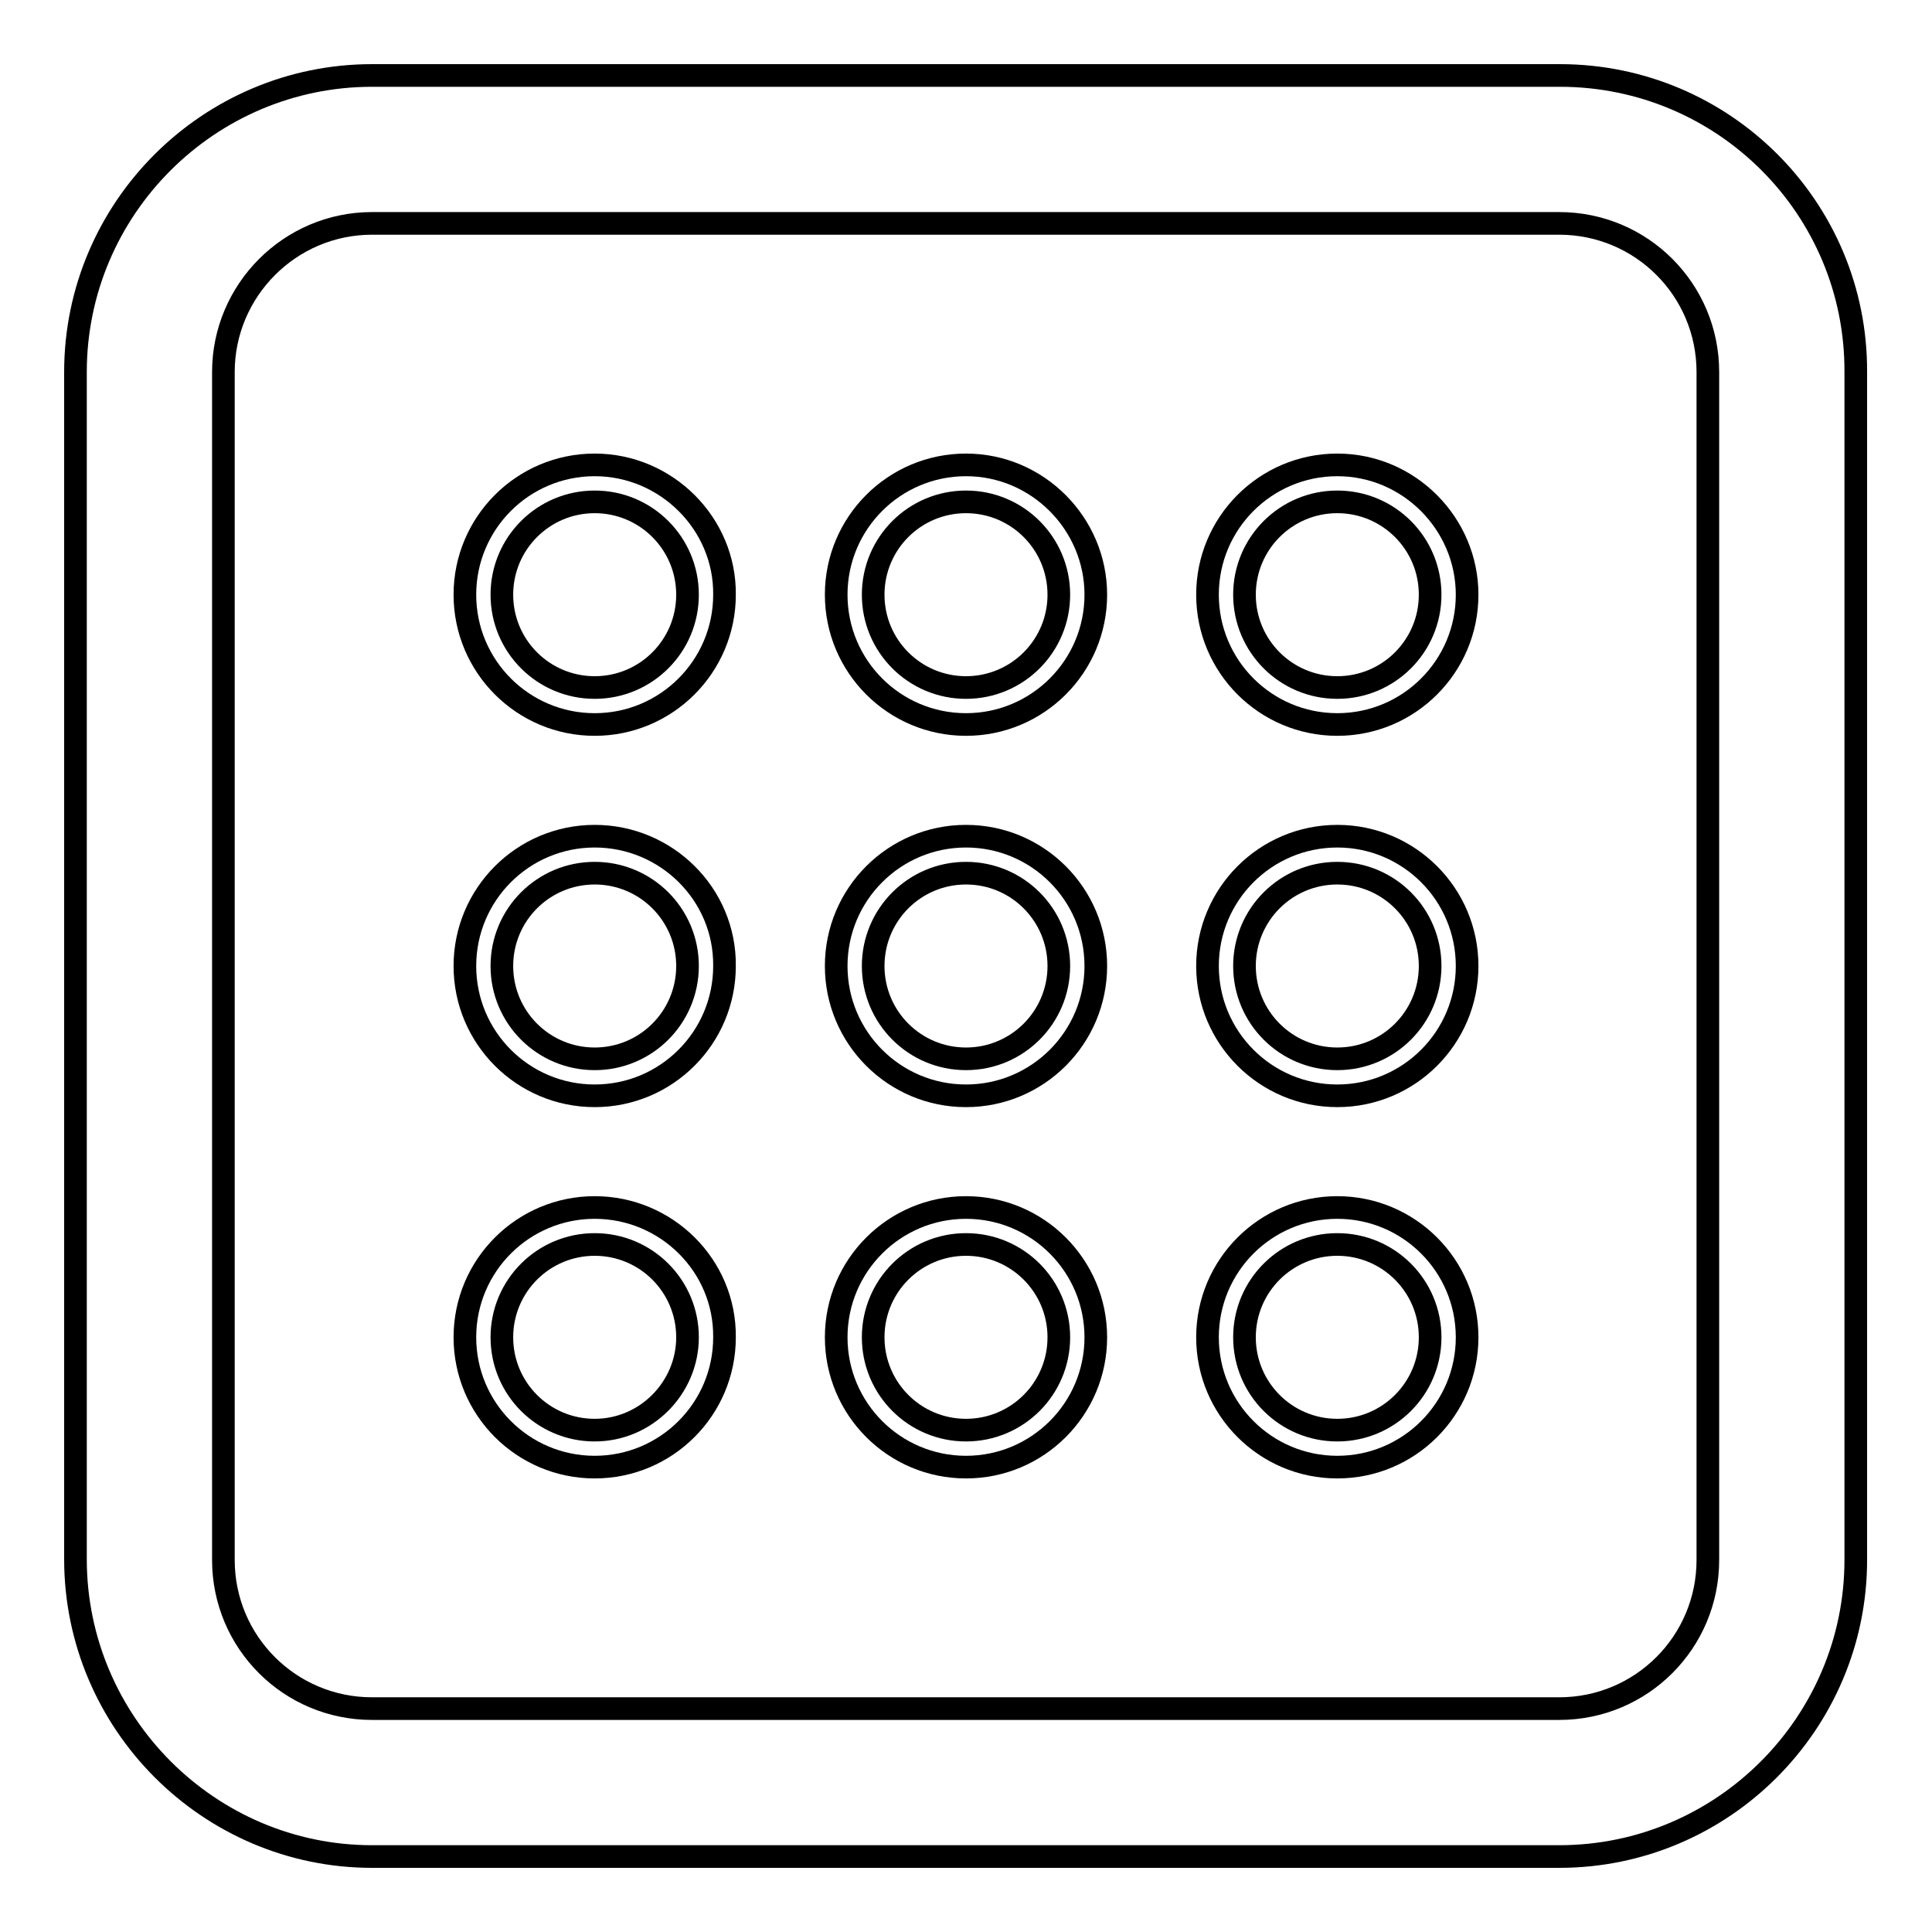
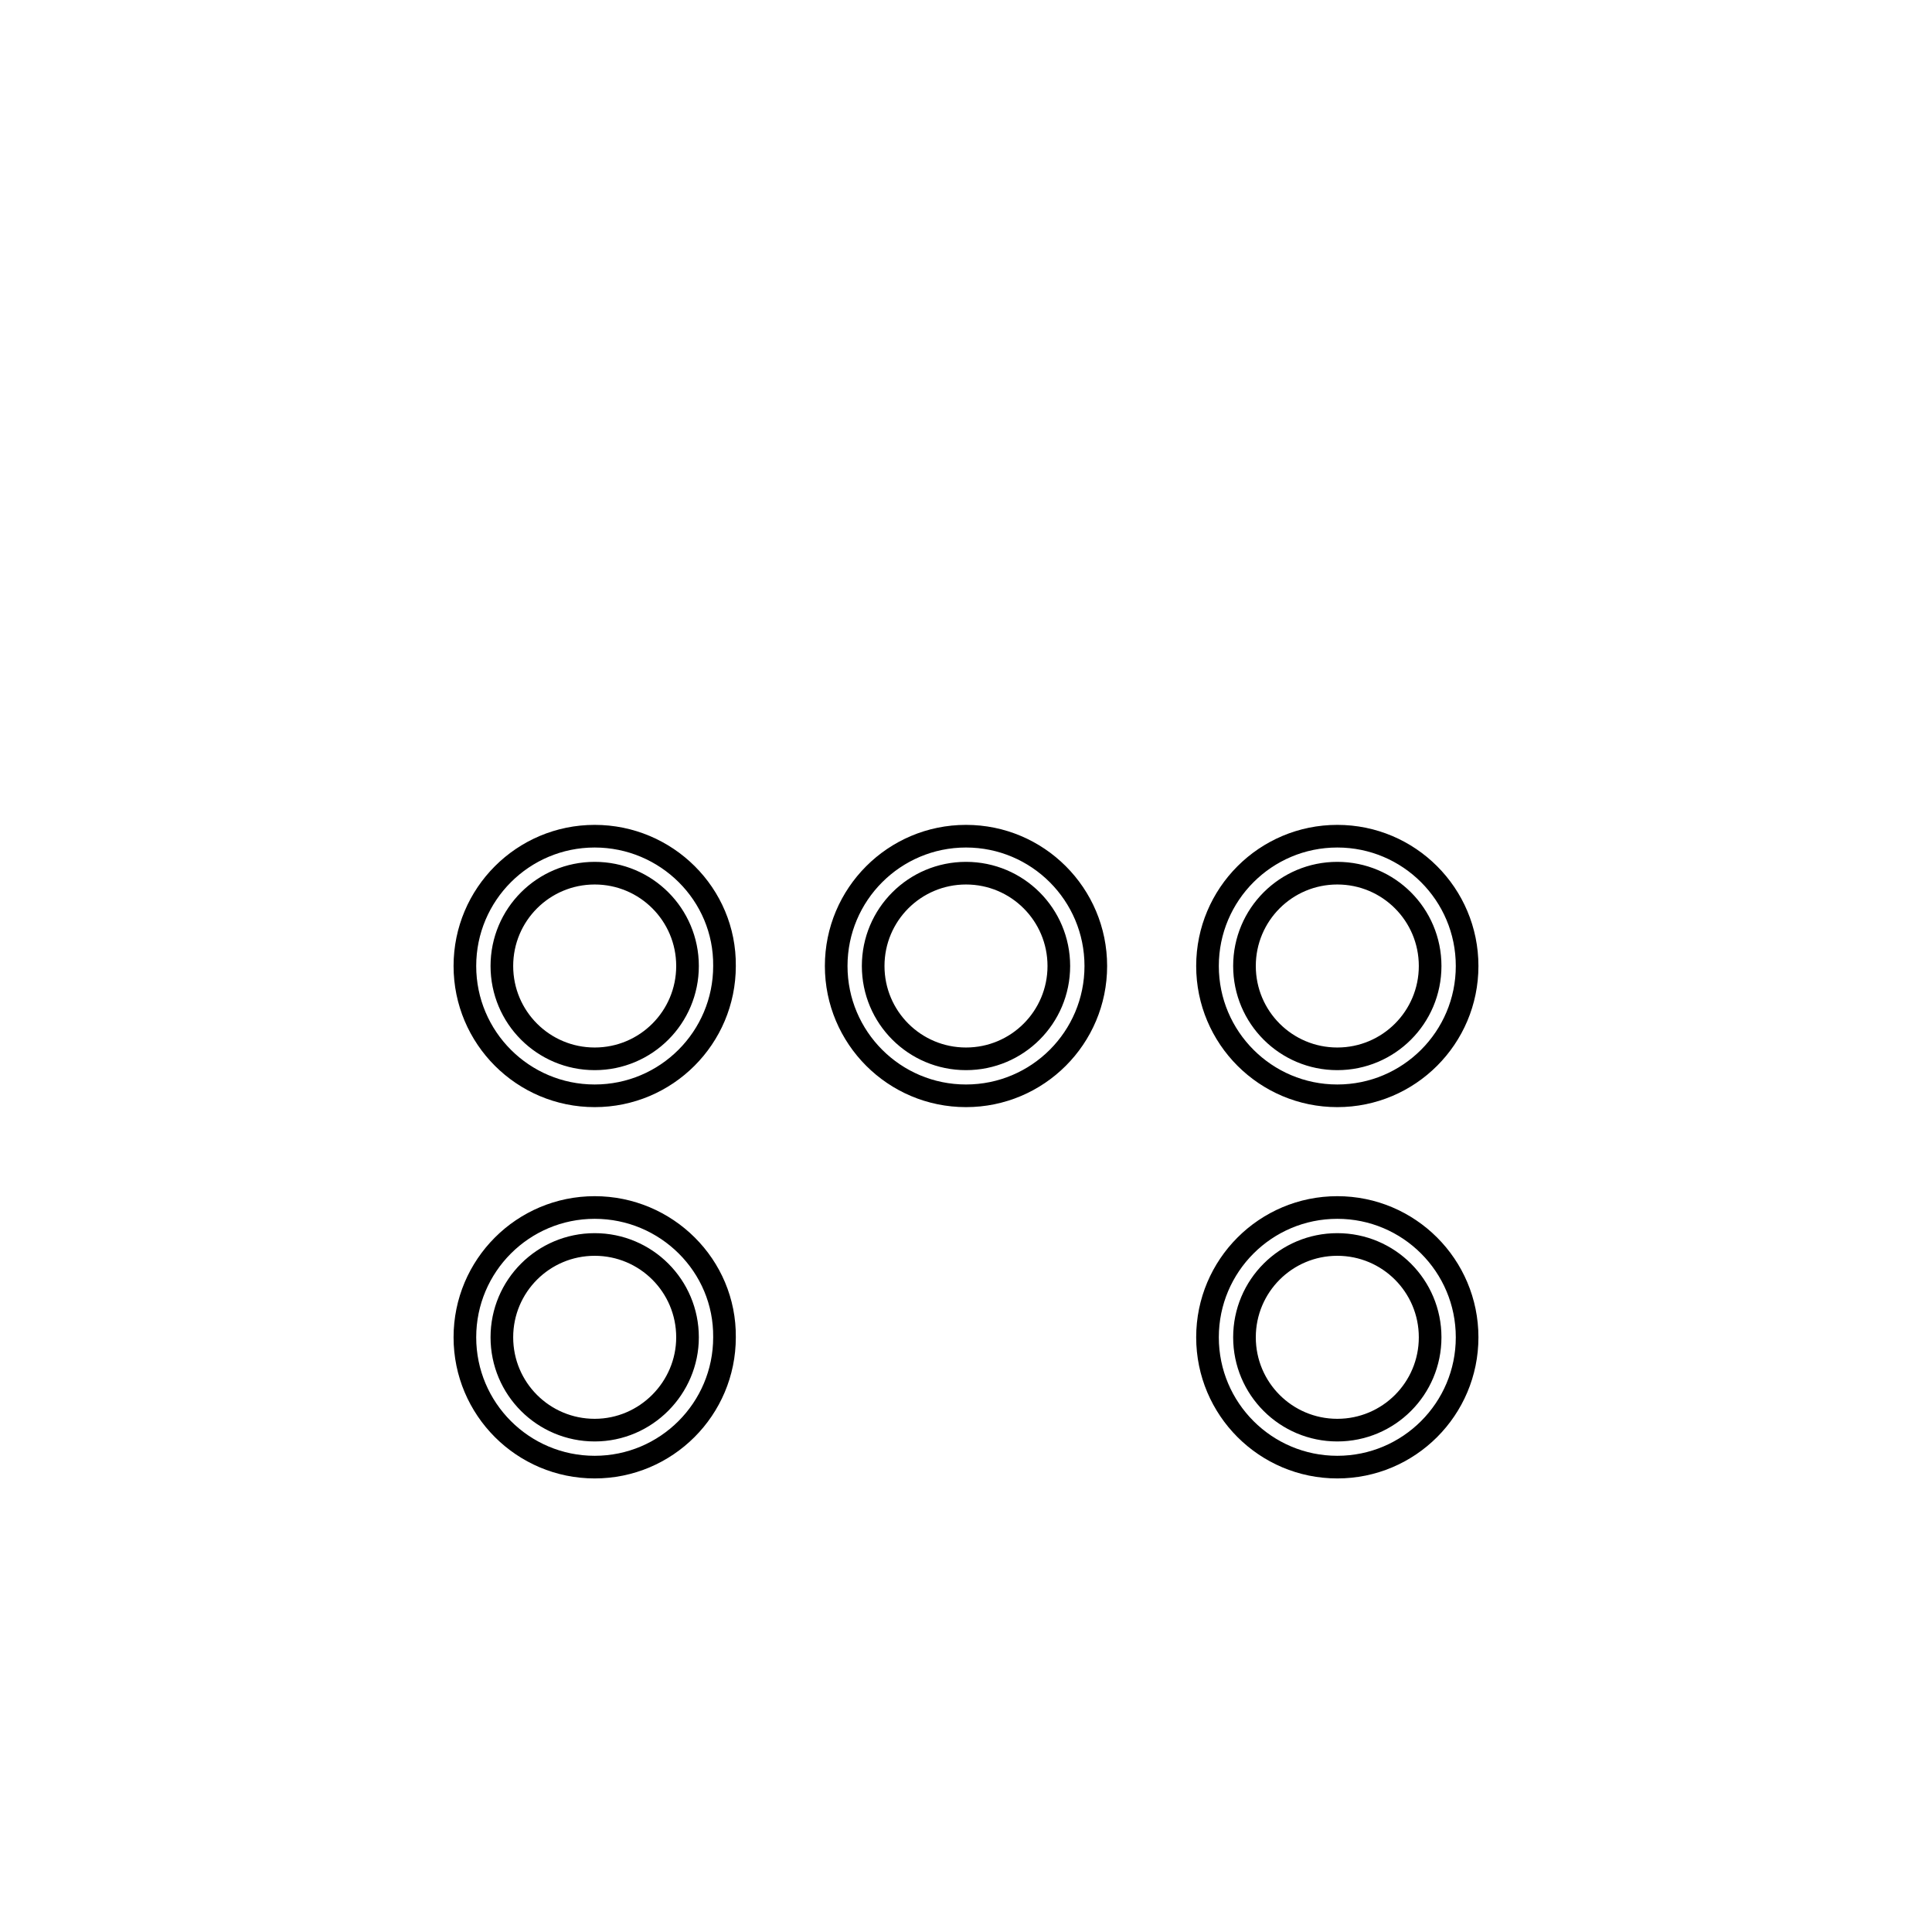
<svg xmlns="http://www.w3.org/2000/svg" version="1.1" x="0px" y="0px" viewBox="0 0 256 256" enable-background="new 0 0 256 256" xml:space="preserve">
  <g>
    <g>
      <g>
        <g>
-           <path stroke-width="3" fill-opacity="0" stroke="#000000" d="M206.7,10H49.3C27.7,10,10,27.6,10,49.3v157.3c0,21.7,17.7,39.4,39.3,39.4h157.3c21.7,0,39.3-17.7,39.3-39.3V49.3C246,27.6,228.4,10,206.7,10z M226.3,206.7c0,10.9-8.8,19.7-19.7,19.7H49.3c-10.9,0-19.7-8.8-19.7-19.7V49.3c0-10.8,8.8-19.7,19.7-19.7h157.3c10.9,0,19.7,8.8,19.7,19.7V206.7z" />
-           <path stroke-width="3" fill-opacity="0" stroke="#000000" d="M78.8,61.6c-9.5,0-17.2,7.7-17.2,17.2c0,9.5,7.7,17.2,17.2,17.2s17.2-7.7,17.2-17.2C96.1,69.4,88.3,61.6,78.8,61.6z M78.8,91.1c-6.8,0-12.3-5.5-12.3-12.3s5.5-12.3,12.3-12.3c6.8,0,12.3,5.5,12.3,12.3C91.1,85.6,85.6,91.1,78.8,91.1z" />
          <path stroke-width="3" fill-opacity="0" stroke="#000000" d="M78.8,110.8c-9.5,0-17.2,7.7-17.2,17.2c0,9.5,7.7,17.2,17.2,17.2s17.2-7.7,17.2-17.2C96.1,118.5,88.3,110.8,78.8,110.8z M78.8,140.3c-6.8,0-12.3-5.5-12.3-12.3s5.5-12.3,12.3-12.3c6.8,0,12.3,5.5,12.3,12.3C91.1,134.8,85.6,140.3,78.8,140.3z" />
          <path stroke-width="3" fill-opacity="0" stroke="#000000" d="M78.8,160c-9.5,0-17.2,7.7-17.2,17.2c0,9.5,7.7,17.2,17.2,17.2s17.2-7.7,17.2-17.2C96.1,167.7,88.3,160,78.8,160z M78.8,189.5c-6.8,0-12.3-5.5-12.3-12.3s5.5-12.3,12.3-12.3c6.8,0,12.3,5.5,12.3,12.3C91.1,183.9,85.6,189.5,78.8,189.5z" />
-           <path stroke-width="3" fill-opacity="0" stroke="#000000" d="M128,61.6c-9.5,0-17.2,7.7-17.2,17.2c0,9.5,7.7,17.2,17.2,17.2c9.5,0,17.2-7.7,17.2-17.2C145.2,69.4,137.5,61.6,128,61.6z M128,91.1c-6.8,0-12.3-5.5-12.3-12.3s5.5-12.3,12.3-12.3c6.8,0,12.3,5.5,12.3,12.3S134.8,91.1,128,91.1z" />
          <path stroke-width="3" fill-opacity="0" stroke="#000000" d="M128,110.8c-9.5,0-17.2,7.7-17.2,17.2c0,9.5,7.7,17.2,17.2,17.2c9.5,0,17.2-7.7,17.2-17.2C145.2,118.5,137.5,110.8,128,110.8z M128,140.3c-6.8,0-12.3-5.5-12.3-12.3s5.5-12.3,12.3-12.3c6.8,0,12.3,5.5,12.3,12.3S134.8,140.3,128,140.3z" />
-           <path stroke-width="3" fill-opacity="0" stroke="#000000" d="M128,160c-9.5,0-17.2,7.7-17.2,17.2c0,9.5,7.7,17.2,17.2,17.2c9.5,0,17.2-7.7,17.2-17.2C145.2,167.7,137.5,160,128,160z M128,189.5c-6.8,0-12.3-5.5-12.3-12.3s5.5-12.3,12.3-12.3c6.8,0,12.3,5.5,12.3,12.3S134.8,189.5,128,189.5z" />
-           <path stroke-width="3" fill-opacity="0" stroke="#000000" d="M177.2,61.6c-9.5,0-17.2,7.7-17.2,17.2c0,9.5,7.7,17.2,17.2,17.2c9.5,0,17.2-7.7,17.2-17.2C194.4,69.4,186.7,61.6,177.2,61.6z M177.2,91.1c-6.8,0-12.3-5.5-12.3-12.3s5.5-12.3,12.3-12.3s12.3,5.5,12.3,12.3S184,91.1,177.2,91.1z" />
          <path stroke-width="3" fill-opacity="0" stroke="#000000" d="M177.2,110.8c-9.5,0-17.2,7.7-17.2,17.2c0,9.5,7.7,17.2,17.2,17.2c9.5,0,17.2-7.7,17.2-17.2C194.4,118.5,186.7,110.8,177.2,110.8z M177.2,140.3c-6.8,0-12.3-5.5-12.3-12.3s5.5-12.3,12.3-12.3s12.3,5.5,12.3,12.3S184,140.3,177.2,140.3z" />
          <path stroke-width="3" fill-opacity="0" stroke="#000000" d="M177.2,160c-9.5,0-17.2,7.7-17.2,17.2c0,9.5,7.7,17.2,17.2,17.2c9.5,0,17.2-7.7,17.2-17.2C194.4,167.7,186.7,160,177.2,160z M177.2,189.5c-6.8,0-12.3-5.5-12.3-12.3s5.5-12.3,12.3-12.3s12.3,5.5,12.3,12.3S184,189.5,177.2,189.5z" />
        </g>
      </g>
      <g />
      <g />
      <g />
      <g />
      <g />
      <g />
      <g />
      <g />
      <g />
      <g />
      <g />
      <g />
      <g />
      <g />
      <g />
    </g>
  </g>
</svg>